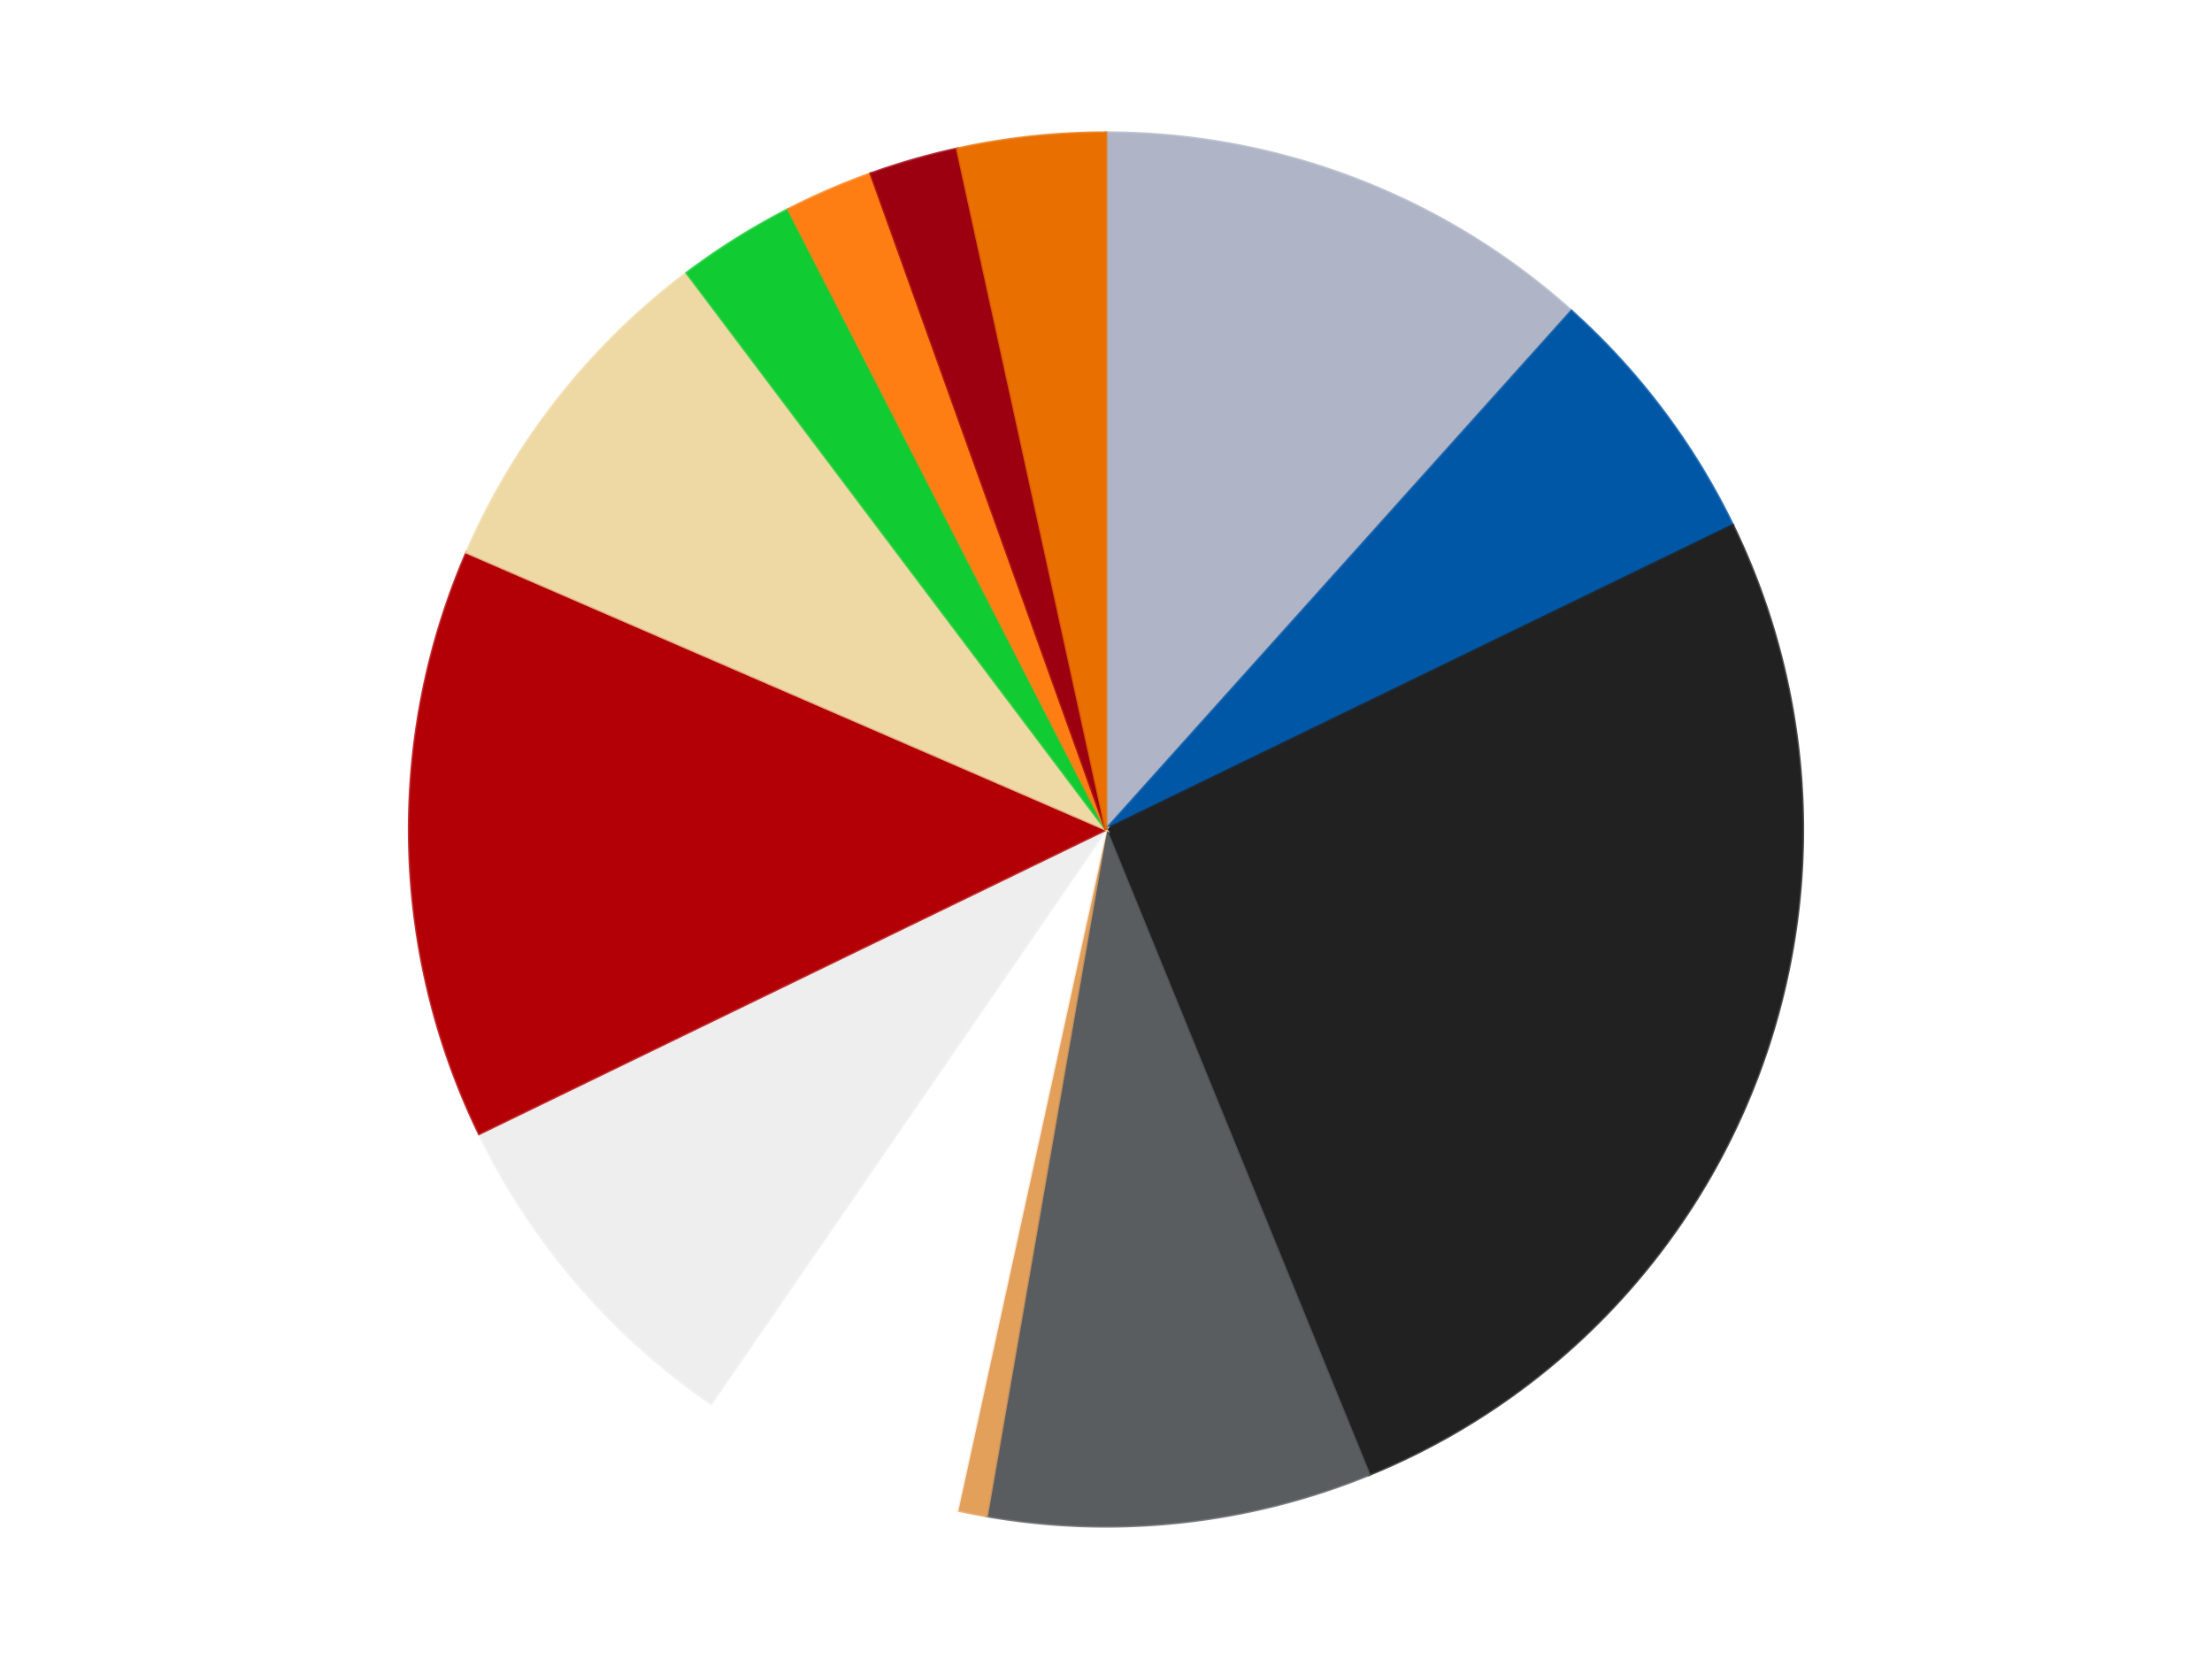
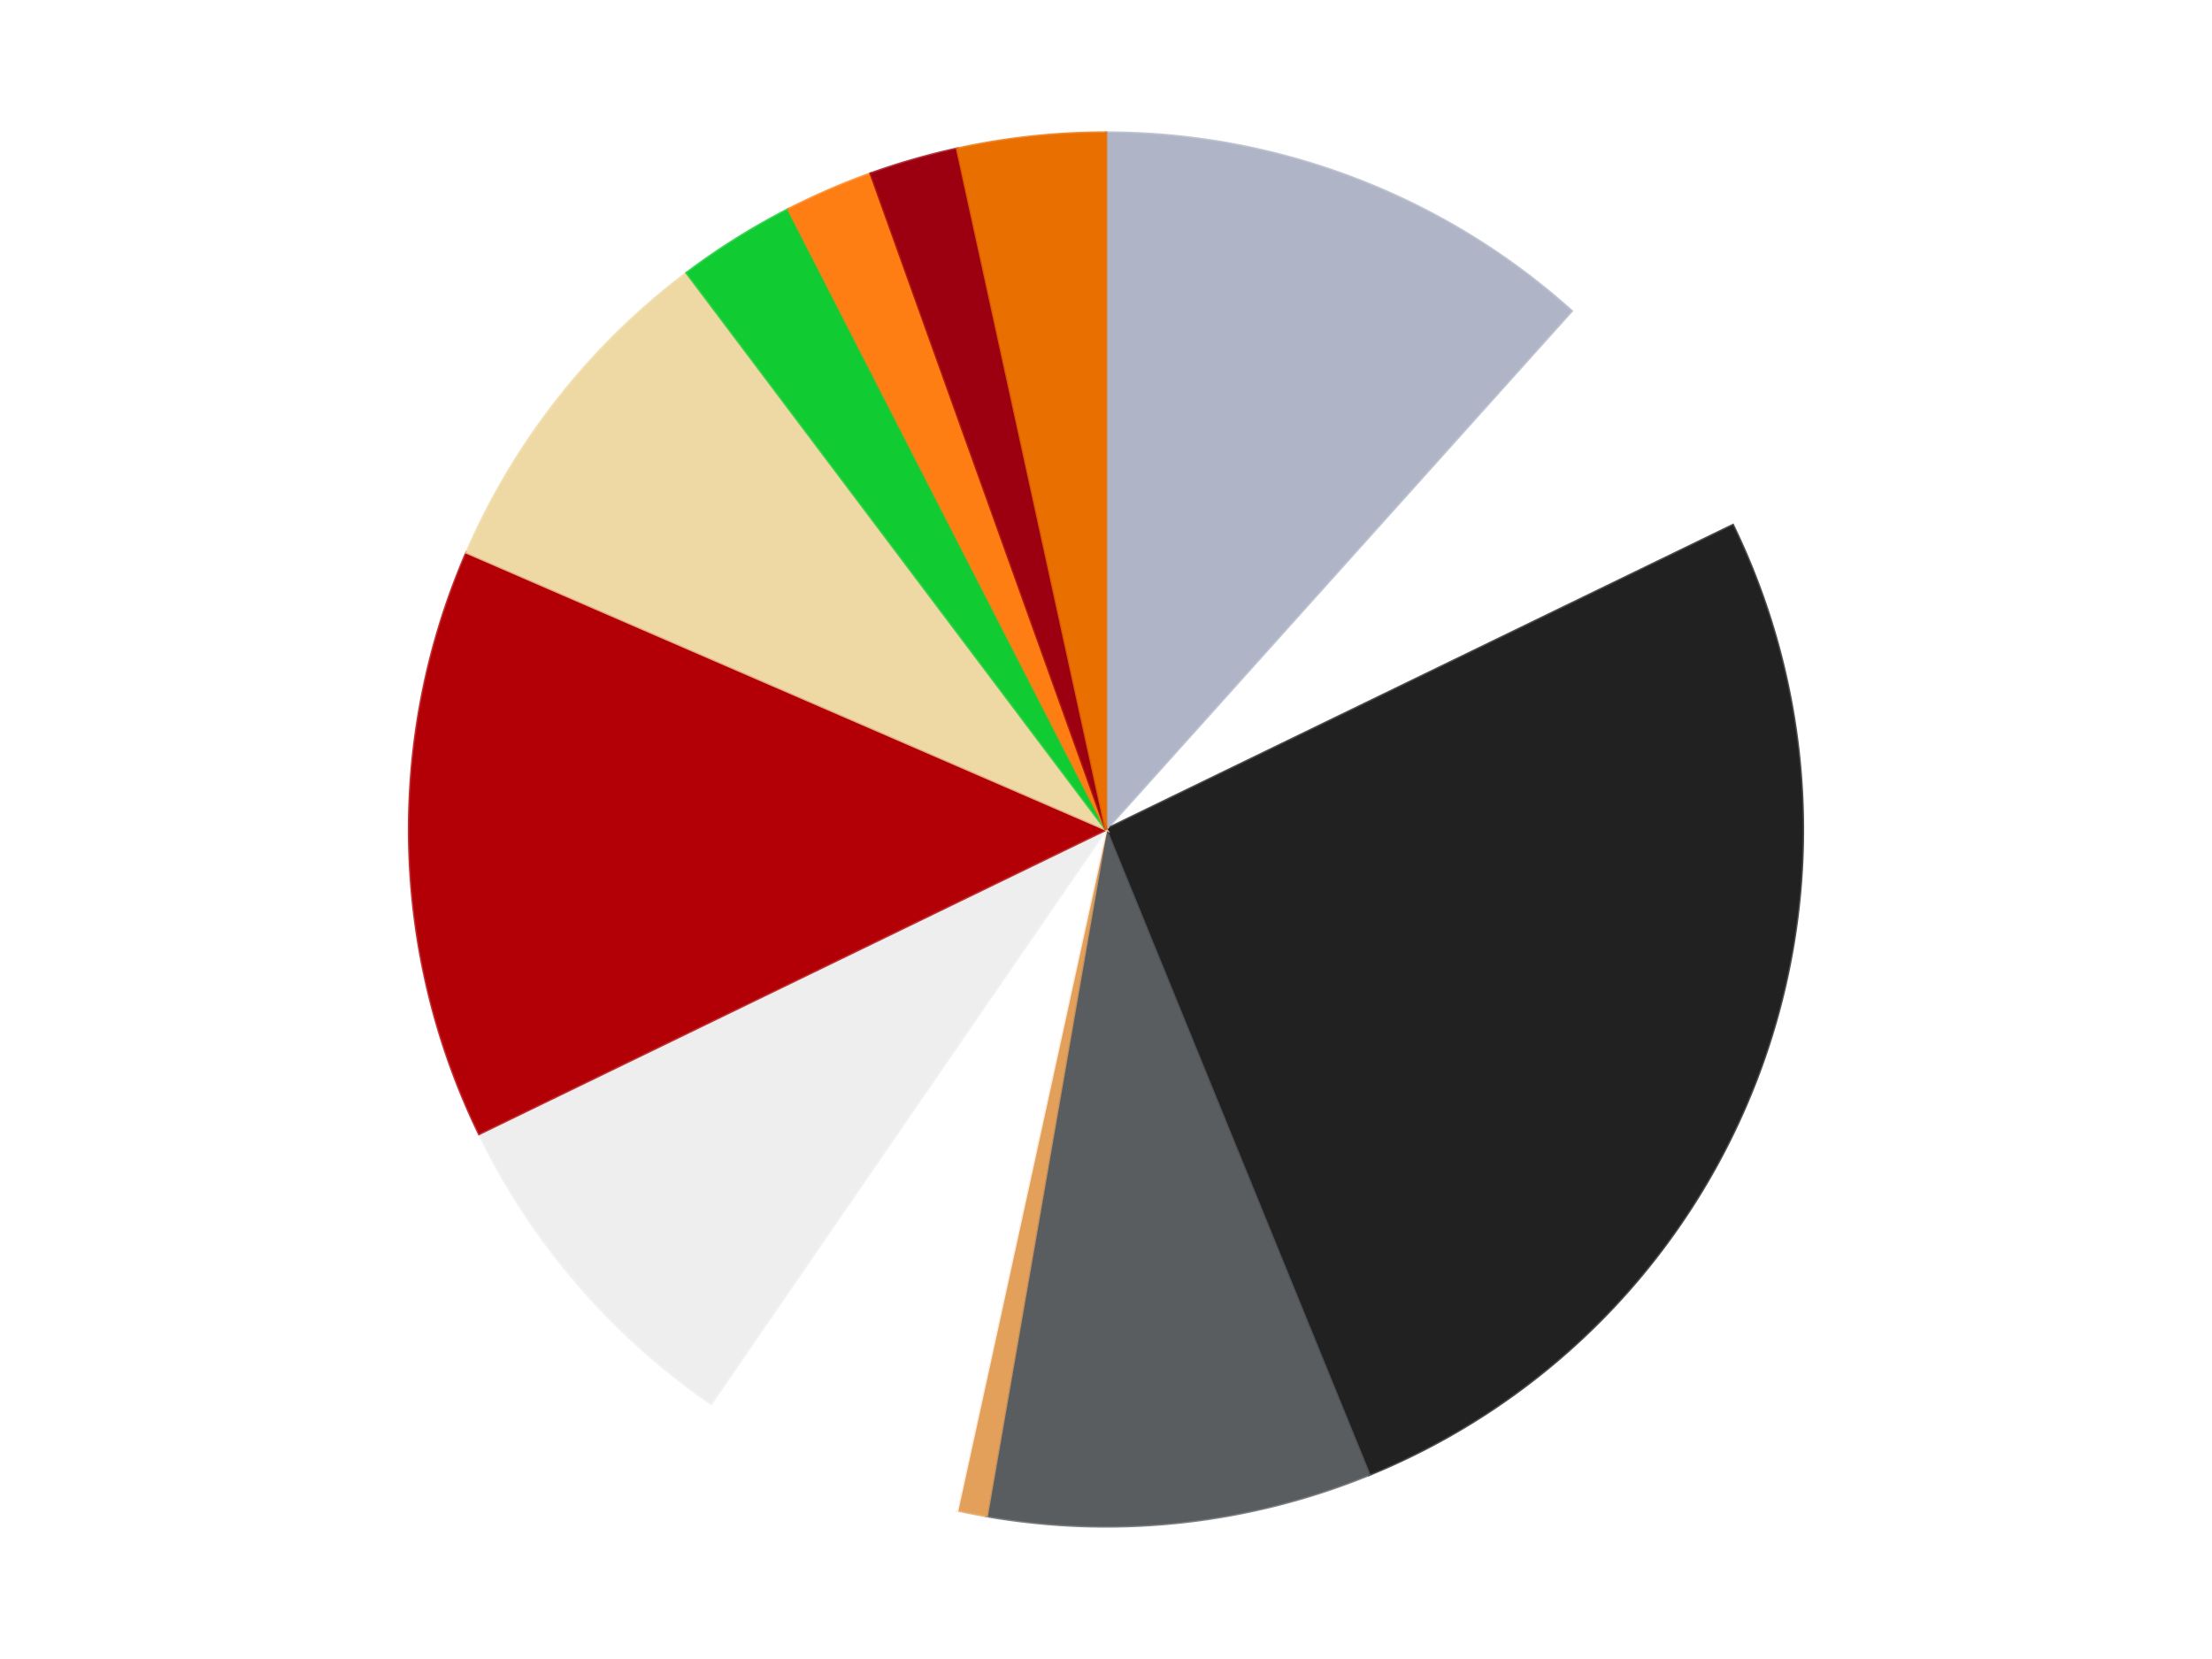
<svg xmlns="http://www.w3.org/2000/svg" xmlns:xlink="http://www.w3.org/1999/xlink" id="chart-7cde181a-1811-4fab-bcba-f9610d165469" class="pygal-chart" viewBox="0 0 800 600">
  <defs>
    <style type="text/css">#chart-7cde181a-1811-4fab-bcba-f9610d165469{-webkit-user-select:none;-webkit-font-smoothing:antialiased;font-family:Consolas,"Liberation Mono",Menlo,Courier,monospace}#chart-7cde181a-1811-4fab-bcba-f9610d165469 .title{font-family:Consolas,"Liberation Mono",Menlo,Courier,monospace;font-size:16px}#chart-7cde181a-1811-4fab-bcba-f9610d165469 .legends .legend text{font-family:Consolas,"Liberation Mono",Menlo,Courier,monospace;font-size:14px}#chart-7cde181a-1811-4fab-bcba-f9610d165469 .axis text{font-family:Consolas,"Liberation Mono",Menlo,Courier,monospace;font-size:10px}#chart-7cde181a-1811-4fab-bcba-f9610d165469 .axis text.major{font-family:Consolas,"Liberation Mono",Menlo,Courier,monospace;font-size:10px}#chart-7cde181a-1811-4fab-bcba-f9610d165469 .text-overlay text.value{font-family:Consolas,"Liberation Mono",Menlo,Courier,monospace;font-size:16px}#chart-7cde181a-1811-4fab-bcba-f9610d165469 .text-overlay text.label{font-family:Consolas,"Liberation Mono",Menlo,Courier,monospace;font-size:10px}#chart-7cde181a-1811-4fab-bcba-f9610d165469 .tooltip{font-family:Consolas,"Liberation Mono",Menlo,Courier,monospace;font-size:14px}#chart-7cde181a-1811-4fab-bcba-f9610d165469 text.no_data{font-family:Consolas,"Liberation Mono",Menlo,Courier,monospace;font-size:64px}
#chart-7cde181a-1811-4fab-bcba-f9610d165469{background-color:transparent}#chart-7cde181a-1811-4fab-bcba-f9610d165469 path,#chart-7cde181a-1811-4fab-bcba-f9610d165469 line,#chart-7cde181a-1811-4fab-bcba-f9610d165469 rect,#chart-7cde181a-1811-4fab-bcba-f9610d165469 circle{-webkit-transition:150ms;-moz-transition:150ms;transition:150ms}#chart-7cde181a-1811-4fab-bcba-f9610d165469 .graph &gt; .background{fill:transparent}#chart-7cde181a-1811-4fab-bcba-f9610d165469 .plot &gt; .background{fill:transparent}#chart-7cde181a-1811-4fab-bcba-f9610d165469 .graph{fill:rgba(0,0,0,.87)}#chart-7cde181a-1811-4fab-bcba-f9610d165469 text.no_data{fill:rgba(0,0,0,1)}#chart-7cde181a-1811-4fab-bcba-f9610d165469 .title{fill:rgba(0,0,0,1)}#chart-7cde181a-1811-4fab-bcba-f9610d165469 .legends .legend text{fill:rgba(0,0,0,.87)}#chart-7cde181a-1811-4fab-bcba-f9610d165469 .legends .legend:hover text{fill:rgba(0,0,0,1)}#chart-7cde181a-1811-4fab-bcba-f9610d165469 .axis .line{stroke:rgba(0,0,0,1)}#chart-7cde181a-1811-4fab-bcba-f9610d165469 .axis .guide.line{stroke:rgba(0,0,0,.54)}#chart-7cde181a-1811-4fab-bcba-f9610d165469 .axis .major.line{stroke:rgba(0,0,0,.87)}#chart-7cde181a-1811-4fab-bcba-f9610d165469 .axis text.major{fill:rgba(0,0,0,1)}#chart-7cde181a-1811-4fab-bcba-f9610d165469 .axis.y .guides:hover .guide.line,#chart-7cde181a-1811-4fab-bcba-f9610d165469 .line-graph .axis.x .guides:hover .guide.line,#chart-7cde181a-1811-4fab-bcba-f9610d165469 .stackedline-graph .axis.x .guides:hover .guide.line,#chart-7cde181a-1811-4fab-bcba-f9610d165469 .xy-graph .axis.x .guides:hover .guide.line{stroke:rgba(0,0,0,1)}#chart-7cde181a-1811-4fab-bcba-f9610d165469 .axis .guides:hover text{fill:rgba(0,0,0,1)}#chart-7cde181a-1811-4fab-bcba-f9610d165469 .reactive{fill-opacity:1.0;stroke-opacity:.8;stroke-width:1}#chart-7cde181a-1811-4fab-bcba-f9610d165469 .ci{stroke:rgba(0,0,0,.87)}#chart-7cde181a-1811-4fab-bcba-f9610d165469 .reactive.active,#chart-7cde181a-1811-4fab-bcba-f9610d165469 .active .reactive{fill-opacity:0.6;stroke-opacity:.9;stroke-width:4}#chart-7cde181a-1811-4fab-bcba-f9610d165469 .ci .reactive.active{stroke-width:1.5}#chart-7cde181a-1811-4fab-bcba-f9610d165469 .series text{fill:rgba(0,0,0,1)}#chart-7cde181a-1811-4fab-bcba-f9610d165469 .tooltip rect{fill:transparent;stroke:rgba(0,0,0,1);-webkit-transition:opacity 150ms;-moz-transition:opacity 150ms;transition:opacity 150ms}#chart-7cde181a-1811-4fab-bcba-f9610d165469 .tooltip .label{fill:rgba(0,0,0,.87)}#chart-7cde181a-1811-4fab-bcba-f9610d165469 .tooltip .label{fill:rgba(0,0,0,.87)}#chart-7cde181a-1811-4fab-bcba-f9610d165469 .tooltip .legend{font-size:.8em;fill:rgba(0,0,0,.54)}#chart-7cde181a-1811-4fab-bcba-f9610d165469 .tooltip .x_label{font-size:.6em;fill:rgba(0,0,0,1)}#chart-7cde181a-1811-4fab-bcba-f9610d165469 .tooltip .xlink{font-size:.5em;text-decoration:underline}#chart-7cde181a-1811-4fab-bcba-f9610d165469 .tooltip .value{font-size:1.5em}#chart-7cde181a-1811-4fab-bcba-f9610d165469 .bound{font-size:.5em}#chart-7cde181a-1811-4fab-bcba-f9610d165469 .max-value{font-size:.75em;fill:rgba(0,0,0,.54)}#chart-7cde181a-1811-4fab-bcba-f9610d165469 .map-element{fill:transparent;stroke:rgba(0,0,0,.54) !important}#chart-7cde181a-1811-4fab-bcba-f9610d165469 .map-element .reactive{fill-opacity:inherit;stroke-opacity:inherit}#chart-7cde181a-1811-4fab-bcba-f9610d165469 .color-0,#chart-7cde181a-1811-4fab-bcba-f9610d165469 .color-0 a:visited{stroke:#F44336;fill:#F44336}#chart-7cde181a-1811-4fab-bcba-f9610d165469 .color-1,#chart-7cde181a-1811-4fab-bcba-f9610d165469 .color-1 a:visited{stroke:#3F51B5;fill:#3F51B5}#chart-7cde181a-1811-4fab-bcba-f9610d165469 .color-2,#chart-7cde181a-1811-4fab-bcba-f9610d165469 .color-2 a:visited{stroke:#009688;fill:#009688}#chart-7cde181a-1811-4fab-bcba-f9610d165469 .color-3,#chart-7cde181a-1811-4fab-bcba-f9610d165469 .color-3 a:visited{stroke:#FFC107;fill:#FFC107}#chart-7cde181a-1811-4fab-bcba-f9610d165469 .color-4,#chart-7cde181a-1811-4fab-bcba-f9610d165469 .color-4 a:visited{stroke:#FF5722;fill:#FF5722}#chart-7cde181a-1811-4fab-bcba-f9610d165469 .color-5,#chart-7cde181a-1811-4fab-bcba-f9610d165469 .color-5 a:visited{stroke:#9C27B0;fill:#9C27B0}#chart-7cde181a-1811-4fab-bcba-f9610d165469 .color-6,#chart-7cde181a-1811-4fab-bcba-f9610d165469 .color-6 a:visited{stroke:#03A9F4;fill:#03A9F4}#chart-7cde181a-1811-4fab-bcba-f9610d165469 .color-7,#chart-7cde181a-1811-4fab-bcba-f9610d165469 .color-7 a:visited{stroke:#8BC34A;fill:#8BC34A}#chart-7cde181a-1811-4fab-bcba-f9610d165469 .color-8,#chart-7cde181a-1811-4fab-bcba-f9610d165469 .color-8 a:visited{stroke:#FF9800;fill:#FF9800}#chart-7cde181a-1811-4fab-bcba-f9610d165469 .color-9,#chart-7cde181a-1811-4fab-bcba-f9610d165469 .color-9 a:visited{stroke:#E91E63;fill:#E91E63}#chart-7cde181a-1811-4fab-bcba-f9610d165469 .color-10,#chart-7cde181a-1811-4fab-bcba-f9610d165469 .color-10 a:visited{stroke:#2196F3;fill:#2196F3}#chart-7cde181a-1811-4fab-bcba-f9610d165469 .color-11,#chart-7cde181a-1811-4fab-bcba-f9610d165469 .color-11 a:visited{stroke:#4CAF50;fill:#4CAF50}#chart-7cde181a-1811-4fab-bcba-f9610d165469 .color-12,#chart-7cde181a-1811-4fab-bcba-f9610d165469 .color-12 a:visited{stroke:#FFEB3B;fill:#FFEB3B}#chart-7cde181a-1811-4fab-bcba-f9610d165469 .text-overlay .color-0 text{fill:black}#chart-7cde181a-1811-4fab-bcba-f9610d165469 .text-overlay .color-1 text{fill:black}#chart-7cde181a-1811-4fab-bcba-f9610d165469 .text-overlay .color-2 text{fill:black}#chart-7cde181a-1811-4fab-bcba-f9610d165469 .text-overlay .color-3 text{fill:black}#chart-7cde181a-1811-4fab-bcba-f9610d165469 .text-overlay .color-4 text{fill:black}#chart-7cde181a-1811-4fab-bcba-f9610d165469 .text-overlay .color-5 text{fill:black}#chart-7cde181a-1811-4fab-bcba-f9610d165469 .text-overlay .color-6 text{fill:black}#chart-7cde181a-1811-4fab-bcba-f9610d165469 .text-overlay .color-7 text{fill:black}#chart-7cde181a-1811-4fab-bcba-f9610d165469 .text-overlay .color-8 text{fill:black}#chart-7cde181a-1811-4fab-bcba-f9610d165469 .text-overlay .color-9 text{fill:black}#chart-7cde181a-1811-4fab-bcba-f9610d165469 .text-overlay .color-10 text{fill:black}#chart-7cde181a-1811-4fab-bcba-f9610d165469 .text-overlay .color-11 text{fill:black}#chart-7cde181a-1811-4fab-bcba-f9610d165469 .text-overlay .color-12 text{fill:black}
#chart-7cde181a-1811-4fab-bcba-f9610d165469 text.no_data{text-anchor:middle}#chart-7cde181a-1811-4fab-bcba-f9610d165469 .guide.line{fill:none}#chart-7cde181a-1811-4fab-bcba-f9610d165469 .centered{text-anchor:middle}#chart-7cde181a-1811-4fab-bcba-f9610d165469 .title{text-anchor:middle}#chart-7cde181a-1811-4fab-bcba-f9610d165469 .legends .legend text{fill-opacity:1}#chart-7cde181a-1811-4fab-bcba-f9610d165469 .axis.x text{text-anchor:middle}#chart-7cde181a-1811-4fab-bcba-f9610d165469 .axis.x:not(.web) text[transform]{text-anchor:start}#chart-7cde181a-1811-4fab-bcba-f9610d165469 .axis.x:not(.web) text[transform].backwards{text-anchor:end}#chart-7cde181a-1811-4fab-bcba-f9610d165469 .axis.y text{text-anchor:end}#chart-7cde181a-1811-4fab-bcba-f9610d165469 .axis.y text[transform].backwards{text-anchor:start}#chart-7cde181a-1811-4fab-bcba-f9610d165469 .axis.y2 text{text-anchor:start}#chart-7cde181a-1811-4fab-bcba-f9610d165469 .axis.y2 text[transform].backwards{text-anchor:end}#chart-7cde181a-1811-4fab-bcba-f9610d165469 .axis .guide.line{stroke-dasharray:4,4;stroke:black}#chart-7cde181a-1811-4fab-bcba-f9610d165469 .axis .major.guide.line{stroke-dasharray:6,6;stroke:black}#chart-7cde181a-1811-4fab-bcba-f9610d165469 .horizontal .axis.y .guide.line,#chart-7cde181a-1811-4fab-bcba-f9610d165469 .horizontal .axis.y2 .guide.line,#chart-7cde181a-1811-4fab-bcba-f9610d165469 .vertical .axis.x .guide.line{opacity:0}#chart-7cde181a-1811-4fab-bcba-f9610d165469 .horizontal .axis.always_show .guide.line,#chart-7cde181a-1811-4fab-bcba-f9610d165469 .vertical .axis.always_show .guide.line{opacity:1 !important}#chart-7cde181a-1811-4fab-bcba-f9610d165469 .axis.y .guides:hover .guide.line,#chart-7cde181a-1811-4fab-bcba-f9610d165469 .axis.y2 .guides:hover .guide.line,#chart-7cde181a-1811-4fab-bcba-f9610d165469 .axis.x .guides:hover .guide.line{opacity:1}#chart-7cde181a-1811-4fab-bcba-f9610d165469 .axis .guides:hover text{opacity:1}#chart-7cde181a-1811-4fab-bcba-f9610d165469 .nofill{fill:none}#chart-7cde181a-1811-4fab-bcba-f9610d165469 .subtle-fill{fill-opacity:.2}#chart-7cde181a-1811-4fab-bcba-f9610d165469 .dot{stroke-width:1px;fill-opacity:1;stroke-opacity:1}#chart-7cde181a-1811-4fab-bcba-f9610d165469 .dot.active{stroke-width:5px}#chart-7cde181a-1811-4fab-bcba-f9610d165469 .dot.negative{fill:transparent}#chart-7cde181a-1811-4fab-bcba-f9610d165469 text,#chart-7cde181a-1811-4fab-bcba-f9610d165469 tspan{stroke:none !important}#chart-7cde181a-1811-4fab-bcba-f9610d165469 .series text.active{opacity:1}#chart-7cde181a-1811-4fab-bcba-f9610d165469 .tooltip rect{fill-opacity:.95;stroke-width:.5}#chart-7cde181a-1811-4fab-bcba-f9610d165469 .tooltip text{fill-opacity:1}#chart-7cde181a-1811-4fab-bcba-f9610d165469 .showable{visibility:hidden}#chart-7cde181a-1811-4fab-bcba-f9610d165469 .showable.shown{visibility:visible}#chart-7cde181a-1811-4fab-bcba-f9610d165469 .gauge-background{fill:rgba(229,229,229,1);stroke:none}#chart-7cde181a-1811-4fab-bcba-f9610d165469 .bg-lines{stroke:transparent;stroke-width:2px}</style>
    <script type="text/javascript">window.pygal = window.pygal || {};window.pygal.config = window.pygal.config || {};window.pygal.config['7cde181a-1811-4fab-bcba-f9610d165469'] = {"allow_interruptions": false, "box_mode": "extremes", "classes": ["pygal-chart"], "css": ["file://style.css", "file://graph.css"], "defs": [], "disable_xml_declaration": false, "dots_size": 2.5, "dynamic_print_values": false, "explicit_size": false, "fill": false, "force_uri_protocol": "https", "formatter": null, "half_pie": false, "height": 600, "include_x_axis": false, "inner_radius": 0, "interpolate": null, "interpolation_parameters": {}, "interpolation_precision": 250, "inverse_y_axis": false, "js": ["//kozea.github.io/pygal.js/2.0.x/pygal-tooltips.min.js"], "legend_at_bottom": false, "legend_at_bottom_columns": null, "legend_box_size": 12, "logarithmic": false, "margin": 20, "margin_bottom": null, "margin_left": null, "margin_right": null, "margin_top": null, "max_scale": 16, "min_scale": 4, "missing_value_fill_truncation": "x", "no_data_text": "No data", "no_prefix": false, "order_min": null, "pretty_print": false, "print_labels": false, "print_values": false, "print_values_position": "center", "print_zeroes": true, "range": null, "rounded_bars": null, "secondary_range": null, "show_dots": true, "show_legend": false, "show_minor_x_labels": true, "show_minor_y_labels": true, "show_only_major_dots": false, "show_x_guides": false, "show_x_labels": true, "show_y_guides": true, "show_y_labels": true, "spacing": 10, "stack_from_top": false, "strict": false, "stroke": true, "stroke_style": null, "style": {"background": "transparent", "ci_colors": [], "colors": ["#F44336", "#3F51B5", "#009688", "#FFC107", "#FF5722", "#9C27B0", "#03A9F4", "#8BC34A", "#FF9800", "#E91E63", "#2196F3", "#4CAF50", "#FFEB3B", "#673AB7", "#00BCD4", "#CDDC39", "#9E9E9E", "#607D8B"], "dot_opacity": "1", "font_family": "Consolas, \"Liberation Mono\", Menlo, Courier, monospace", "foreground": "rgba(0, 0, 0, .87)", "foreground_strong": "rgba(0, 0, 0, 1)", "foreground_subtle": "rgba(0, 0, 0, .54)", "guide_stroke_color": "black", "guide_stroke_dasharray": "4,4", "label_font_family": "Consolas, \"Liberation Mono\", Menlo, Courier, monospace", "label_font_size": 10, "legend_font_family": "Consolas, \"Liberation Mono\", Menlo, Courier, monospace", "legend_font_size": 14, "major_guide_stroke_color": "black", "major_guide_stroke_dasharray": "6,6", "major_label_font_family": "Consolas, \"Liberation Mono\", Menlo, Courier, monospace", "major_label_font_size": 10, "no_data_font_family": "Consolas, \"Liberation Mono\", Menlo, Courier, monospace", "no_data_font_size": 64, "opacity": "1.0", "opacity_hover": "0.6", "plot_background": "transparent", "stroke_opacity": ".8", "stroke_opacity_hover": ".9", "stroke_width": "1", "stroke_width_hover": "4", "title_font_family": "Consolas, \"Liberation Mono\", Menlo, Courier, monospace", "title_font_size": 16, "tooltip_font_family": "Consolas, \"Liberation Mono\", Menlo, Courier, monospace", "tooltip_font_size": 14, "transition": "150ms", "value_background": "rgba(229, 229, 229, 1)", "value_colors": [], "value_font_family": "Consolas, \"Liberation Mono\", Menlo, Courier, monospace", "value_font_size": 16, "value_label_font_family": "Consolas, \"Liberation Mono\", Menlo, Courier, monospace", "value_label_font_size": 10}, "title": null, "tooltip_border_radius": 0, "tooltip_fancy_mode": true, "truncate_label": null, "truncate_legend": null, "width": 800, "x_label_rotation": 0, "x_labels": null, "x_labels_major": null, "x_labels_major_count": null, "x_labels_major_every": null, "x_title": null, "xrange": null, "y_label_rotation": 0, "y_labels": null, "y_labels_major": null, "y_labels_major_count": null, "y_labels_major_every": null, "y_title": null, "zero": 0, "legends": ["Light Bluish Gray", "Blue", "Black", "Dark Bluish Gray", "Medium Nougat", "White", "Trans-Clear", "Red", "Tan", "Bright Green", "Orange", "Trans-Red", "Trans-Orange"]}</script>
    <script type="text/javascript" xlink:href="https://kozea.github.io/pygal.js/2.0.x/pygal-tooltips.min.js" />
  </defs>
  <title>Pygal</title>
  <g class="graph pie-graph vertical">
    <rect x="0" y="0" width="800" height="600" class="background" />
    <g transform="translate(20, 20)" class="plot">
      <rect x="0" y="0" width="760" height="560" class="background" />
      <g class="series serie-0 color-0">
        <g class="slices">
          <g class="slice" style="fill: #AFB5C7; stroke: #AFB5C7">
            <path d="M380 28 A252 252 0 0 1 548.352 92.486 L380 280 A0 0 0 0 0 380 280 z" class="slice reactive tooltip-trigger" />
            <desc class="value">17</desc>
            <desc class="x centered">425.0699780929738</desc>
            <desc class="y centered">162.3365091683114</desc>
          </g>
        </g>
      </g>
      <g class="series serie-1 color-1">
        <g class="slices">
          <g class="slice" style="fill: #0057A6; stroke: #0057A6">
-             <path d="M548.352 92.486 A252 252 0 0 1 606.707 169.964 L380 280 A0 0 0 0 0 380 280 z" class="slice reactive tooltip-trigger" />
            <desc class="value">9</desc>
            <desc class="x centered">480.646200983682</desc>
            <desc class="y centered">204.19536803365975</desc>
          </g>
        </g>
      </g>
      <g class="series serie-2 color-2">
        <g class="slices">
          <g class="slice" style="fill: #212121; stroke: #212121">
            <path d="M606.707 169.964 A252 252 0 0 1 475.182 513.333 L380 280 A0 0 0 0 0 380 280 z" class="slice reactive tooltip-trigger" />
            <desc class="value">38</desc>
            <desc class="x centered">497.6634908316886</desc>
            <desc class="y centered">325.0699780929738</desc>
          </g>
        </g>
      </g>
      <g class="series serie-3 color-3">
        <g class="slices">
          <g class="slice" style="fill: #595D60; stroke: #595D60">
            <path d="M475.182 513.333 A252 252 0 0 1 336.834 528.275 L380 280 A0 0 0 0 0 380 280 z" class="slice reactive tooltip-trigger" />
            <desc class="value">13</desc>
            <desc class="x centered">393.53004967968457</desc>
            <desc class="y centered">405.27145626863796</desc>
          </g>
        </g>
      </g>
      <g class="series serie-4 color-4">
        <g class="slices">
          <g class="slice" style="fill: #E3A05B; stroke: #E3A05B">
            <path d="M336.834 528.275 A252 252 0 0 1 326.193 526.188 L380 280 A0 0 0 0 0 380 280 z" class="slice reactive tooltip-trigger" />
            <desc class="value">1</desc>
            <desc class="x centered">355.75110067167543</desc>
            <desc class="y centered">403.6446152542228</desc>
          </g>
        </g>
      </g>
      <g class="series serie-5 color-5">
        <g class="slices">
          <g class="slice" style="fill: #FFFFFF; stroke: #FFFFFF">
            <path d="M326.193 526.188 A252 252 0 0 1 237.191 487.629 L380 280 A0 0 0 0 0 380 280 z" class="slice reactive tooltip-trigger" />
            <desc class="value">9</desc>
            <desc class="x centered">329.90960540039794</desc>
            <desc class="y centered">395.6155368834836</desc>
          </g>
        </g>
      </g>
      <g class="series serie-6 color-6">
        <g class="slices">
          <g class="slice" style="fill: #EEEEEE; stroke: #EEEEEE">
            <path d="M237.191 487.629 A252 252 0 0 1 153.293 390.036 L380 280 A0 0 0 0 0 380 280 z" class="slice reactive tooltip-trigger" />
            <desc class="value">12</desc>
            <desc class="x centered">284.45346813170113</desc>
            <desc class="y centered">362.1392734807178</desc>
          </g>
        </g>
      </g>
      <g class="series serie-7 color-7">
        <g class="slices">
          <g class="slice" style="fill: #B30006; stroke: #B30006">
-             <path d="M153.293 390.036 A252 252 0 0 1 148.769 179.819 L380 280 A0 0 0 0 0 380 280 z" class="slice reactive tooltip-trigger" />
+             <path d="M153.293 390.036 A252 252 0 0 1 148.769 179.819 A0 0 0 0 0 380 280 z" class="slice reactive tooltip-trigger" />
            <desc class="value">20</desc>
            <desc class="x centered">254.02916875053376</desc>
            <desc class="y centered">282.71102827696404</desc>
          </g>
        </g>
      </g>
      <g class="series serie-8 color-8">
        <g class="slices">
          <g class="slice" style="fill: #EED9A4; stroke: #EED9A4">
            <path d="M148.769 179.819 A252 252 0 0 1 228.391 78.708 L380 280 A0 0 0 0 0 380 280 z" class="slice reactive tooltip-trigger" />
            <desc class="value">12</desc>
            <desc class="x centered">281.008118260082</desc>
            <desc class="y centered">202.04740318892462</desc>
          </g>
        </g>
      </g>
      <g class="series serie-9 color-9">
        <g class="slices">
          <g class="slice" style="fill: #10CB31; stroke: #10CB31">
            <path d="M228.391 78.708 A252 252 0 0 1 265.112 55.713 L380 280 A0 0 0 0 0 380 280 z" class="slice reactive tooltip-trigger" />
            <desc class="value">4</desc>
            <desc class="x centered">313.12801393159634</desc>
            <desc class="y centered">173.20984371550333</desc>
          </g>
        </g>
      </g>
      <g class="series serie-10 color-10">
        <g class="slices">
          <g class="slice" style="fill: #FF7E14; stroke: #FF7E14">
            <path d="M265.112 55.713 A252 252 0 0 1 294.944 42.788 L380 280 A0 0 0 0 0 380 280 z" class="slice reactive tooltip-trigger" />
            <desc class="value">3</desc>
            <desc class="x centered">329.9096054003979</desc>
            <desc class="y centered">164.38446311651643</desc>
          </g>
        </g>
      </g>
      <g class="series serie-11 color-11">
        <g class="slices">
          <g class="slice" style="fill: #9C0010; stroke: #9C0010">
            <path d="M294.944 42.788 A252 252 0 0 1 326.193 33.812 L380 280 A0 0 0 0 0 380 280 z" class="slice reactive tooltip-trigger" />
            <desc class="value">3</desc>
            <desc class="x centered">345.2117813897189</desc>
            <desc class="y centered">158.89764723209012</desc>
          </g>
        </g>
      </g>
      <g class="series serie-12 color-12">
        <g class="slices">
          <g class="slice" style="fill: #E96F01; stroke: #E96F01">
            <path d="M326.193 33.812 A252 252 0 0 1 380 28 L380 280 A0 0 0 0 0 380 280 z" class="slice reactive tooltip-trigger" />
            <desc class="value">5</desc>
            <desc class="x centered">366.4699503203154</desc>
            <desc class="y centered">154.72854373136207</desc>
          </g>
        </g>
      </g>
    </g>
    <g class="titles" />
    <g transform="translate(20, 20)" class="plot overlay">
      <g class="series serie-0 color-0" />
      <g class="series serie-1 color-1" />
      <g class="series serie-2 color-2" />
      <g class="series serie-3 color-3" />
      <g class="series serie-4 color-4" />
      <g class="series serie-5 color-5" />
      <g class="series serie-6 color-6" />
      <g class="series serie-7 color-7" />
      <g class="series serie-8 color-8" />
      <g class="series serie-9 color-9" />
      <g class="series serie-10 color-10" />
      <g class="series serie-11 color-11" />
      <g class="series serie-12 color-12" />
    </g>
    <g transform="translate(20, 20)" class="plot text-overlay">
      <g class="series serie-0 color-0" />
      <g class="series serie-1 color-1" />
      <g class="series serie-2 color-2" />
      <g class="series serie-3 color-3" />
      <g class="series serie-4 color-4" />
      <g class="series serie-5 color-5" />
      <g class="series serie-6 color-6" />
      <g class="series serie-7 color-7" />
      <g class="series serie-8 color-8" />
      <g class="series serie-9 color-9" />
      <g class="series serie-10 color-10" />
      <g class="series serie-11 color-11" />
      <g class="series serie-12 color-12" />
    </g>
    <g transform="translate(20, 20)" class="plot tooltip-overlay">
      <g transform="translate(0 0)" style="opacity: 0" class="tooltip">
        <rect rx="0" ry="0" width="0" height="0" class="tooltip-box" />
        <g class="text" />
      </g>
    </g>
  </g>
</svg>